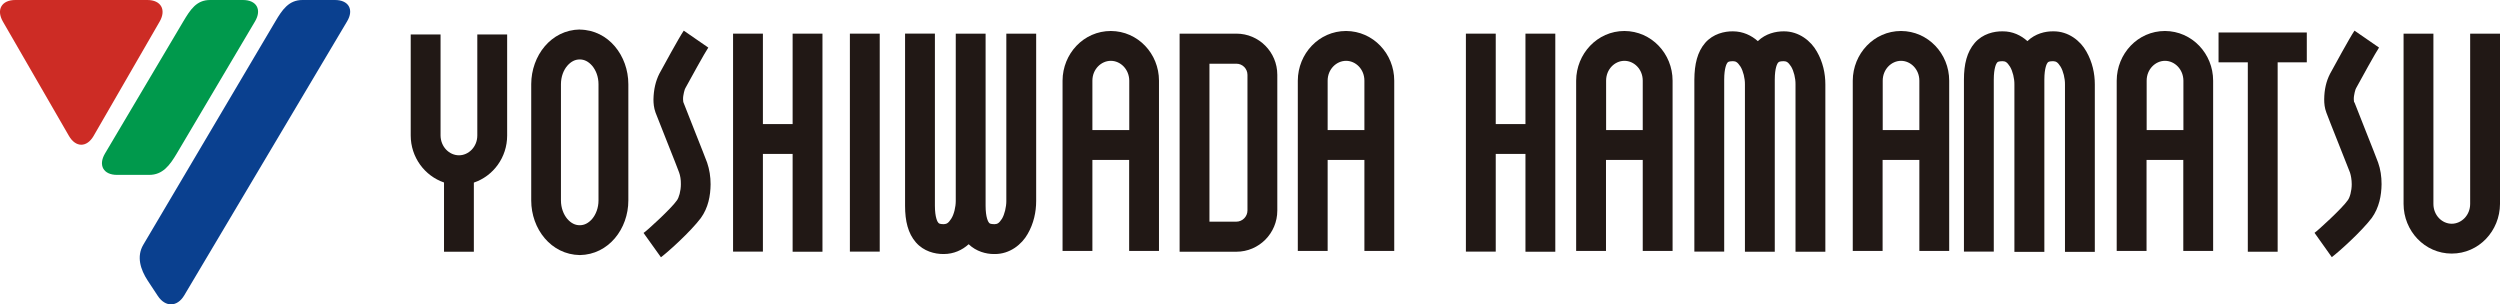
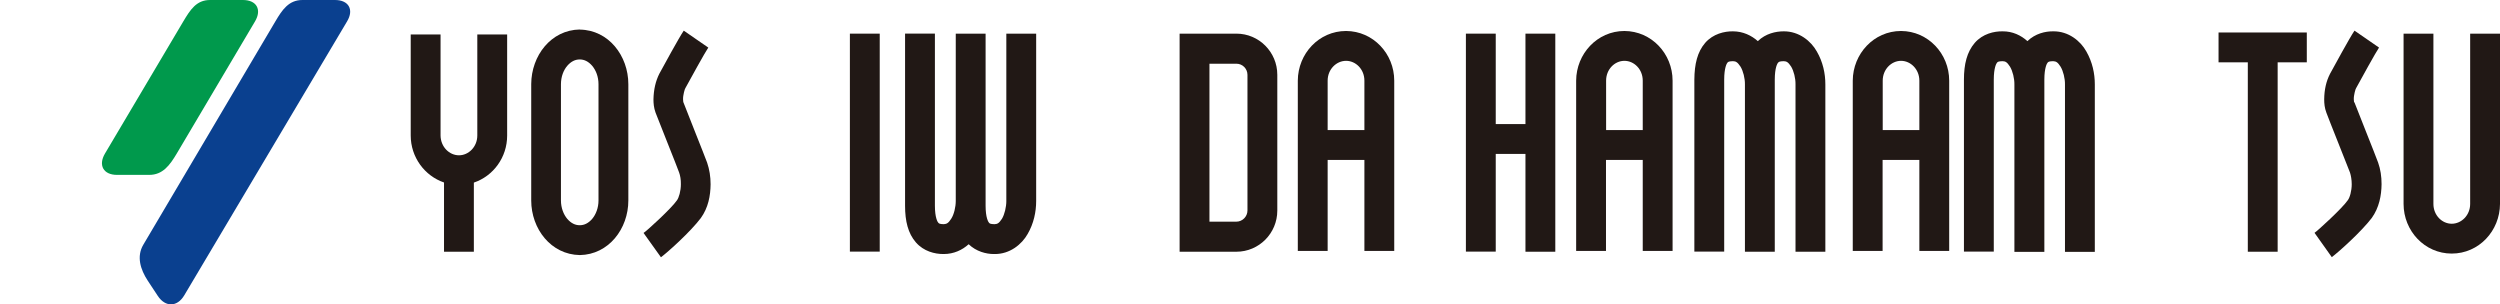
<svg xmlns="http://www.w3.org/2000/svg" viewBox="0 0 217 26.42">
  <g fill="#211815">
    <path d="m50.33 2.56c-2.51.04-4.21 2.28-4.22 4.74v10.1c0 2.46 1.71 4.7 4.22 4.74 2.5-.04 4.21-2.28 4.21-4.74v-10.09c0-2.46-1.71-4.71-4.21-4.74zm1.62 14.84c0 .65-.23 1.22-.55 1.6-.33.38-.69.55-1.08.55s-.75-.17-1.08-.55c-.32-.38-.55-.95-.55-1.6v-10.09c0-.66.23-1.23.55-1.6.33-.38.69-.55 1.08-.55s.75.17 1.08.55c.32.38.55.94.55 1.6v10.1z" />
    <path d="m41.43 11.76c0 .99-.76 1.72-1.59 1.72-.84 0-1.59-.73-1.6-1.72v-8.77h-2.59v8.77c0 1.88 1.2 3.5 2.89 4.08v6.01h2.59v-6c1.69-.57 2.89-2.19 2.89-4.08v-8.78h-2.59z" />
    <path d="m73.77 2.92h2.59v18.92h-2.59z" />
    <path d="m59.32 8.89s-.03-.1-.03-.26c-.02-.35.16-.96.2-.98.35-.65 1.76-3.2 1.99-3.52l-2.13-1.47c-.44.65-1.73 3.03-2.12 3.74-.32.64-.49 1.36-.51 2.22 0 .35.03.73.18 1.15.21.57 1.89 4.74 2.05 5.21.09.25.16.62.15 1.01 0 .59-.17 1.18-.35 1.41-.46.68-2.66 2.69-2.89 2.82l1.51 2.11c.65-.49 2.56-2.21 3.46-3.4.65-.9.84-1.94.85-2.94 0-.65-.1-1.28-.3-1.87-.22-.61-1.89-4.77-2.06-5.24z" />
    <path d="m204.34 8.89s-.03-.11-.03-.26c-.02-.35.16-.96.2-.98.35-.65 1.76-3.2 1.99-3.52l-2.13-1.47c-.44.65-1.73 3.03-2.12 3.74-.33.64-.5 1.36-.51 2.22 0 .36.03.74.19 1.16.2.56 1.88 4.74 2.05 5.2.08.25.15.62.15 1.01 0 .59-.17 1.18-.35 1.4-.46.68-2.66 2.69-2.88 2.82l1.5 2.11c.65-.49 2.56-2.21 3.47-3.4.64-.9.84-1.94.85-2.94 0-.65-.09-1.28-.3-1.87-.22-.62-1.89-4.77-2.06-5.24z" />
-     <path d="m68.8 10.77h-2.58v-7.85h-2.59v18.92h2.59v-8.48h2.58v8.49h2.59v-18.93h-2.59z" />
    <path d="m132.41 10.77h-2.58v-7.85h-2.59v18.92h2.59v-8.48h2.58v8.49h2.59v-18.93h-2.59z" />
-     <path d="m96.42 2.69c-2.36 0-4.18 1.97-4.19 4.31v14.78h2.59v-7.9h3.19v7.9h2.59v-14.78c0-2.34-1.83-4.3-4.18-4.31zm-1.6 8.6v-4.29c0-.99.76-1.72 1.6-1.72s1.59.73 1.6 1.72v4.29h-3.19z" />
    <path d="m116.84 2.69c-2.36 0-4.18 1.97-4.19 4.31v14.78h2.59v-7.9h3.19v7.9h2.59v-14.78c0-2.34-1.83-4.3-4.18-4.31zm-1.6 8.6v-4.29c0-.99.76-1.72 1.6-1.72s1.59.73 1.59 1.72v4.29z" />
    <path d="m141 2.69c-2.36 0-4.18 1.98-4.19 4.31v14.78h2.59v-7.9h3.19v7.9h2.59v-14.78c0-2.34-1.83-4.3-4.18-4.31zm-1.59 8.6v-4.29c0-.99.75-1.72 1.59-1.72s1.59.73 1.59 1.72v4.29h-3.19z" />
    <path d="m165.01 2.69c-2.36 0-4.18 1.98-4.19 4.31v14.78h2.59v-7.9h3.19v7.9h2.59v-14.78c0-2.34-1.83-4.3-4.18-4.31zm-1.59 8.6v-4.29c0-.99.76-1.72 1.59-1.72s1.59.73 1.59 1.72v4.29h-3.19z" />
-     <path d="m187.92 2.69c-2.36 0-4.18 1.97-4.19 4.31v14.78h2.59v-7.9h3.19v7.9h2.59v-14.78c0-2.34-1.83-4.3-4.18-4.31zm-1.59 8.6v-4.29c0-.99.76-1.72 1.59-1.72.84 0 1.59.73 1.6 1.72v4.29z" />
    <path d="m107.32 2.92h-4.93v18.93h4.93c1.96 0 3.55-1.6 3.55-3.57v-11.79c0-1.97-1.59-3.57-3.55-3.57zm.96 15.35c0 .53-.44.97-.96.97h-2.34v-13.71h2.34c.53 0 .96.43.96.97v11.78z" />
    <path d="m192.57 5.41h2.54v16.44h2.59v-16.44h2.53v-2.59h-7.66z" />
    <path d="m214.41 2.92v14.78c0 .99-.76 1.72-1.6 1.72s-1.59-.73-1.59-1.72v-14.78h-2.59v14.78c0 2.34 1.83 4.31 4.18 4.31 2.36 0 4.18-1.97 4.19-4.31v-14.78z" />
    <path d="m87.35 17.45c0 .51-.15 1.16-.38 1.54-.26.39-.39.46-.65.47-.37-.01-.41-.06-.47-.12-.07-.07-.3-.46-.3-1.48v-14.94h-2.59v14.53c0 .51-.15 1.16-.39 1.53-.26.4-.39.46-.65.48-.37-.01-.41-.06-.47-.12-.07-.06-.3-.46-.3-1.48v-14.94h-2.59v14.94c0 1.34.26 2.4.94 3.18s1.64 1.01 2.37 1.01h.05c.87 0 1.61-.35 2.16-.85.66.63 1.51.85 2.18.85h.06c1.34.02 2.38-.85 2.88-1.74.53-.91.74-1.92.74-2.86v-14.53h-2.59v14.52z" />
    <path d="m154.82 2.72c-.68 0-1.56.19-2.24.85-.55-.49-1.29-.85-2.16-.85-.73-.01-1.72.21-2.41 1-.68.79-.93 1.85-.94 3.19v14.93h2.59v-14.93c0-1.02.22-1.41.29-1.48.06-.06.1-.11.47-.12.26.01.39.08.66.48.23.38.39 1.02.38 1.54v14.52h2.59v-14.94c0-1.02.22-1.41.3-1.48.06-.06.1-.11.47-.12.26.01.39.08.65.47.23.38.39 1.02.38 1.54v14.53h2.59v-14.53c0-.94-.21-1.94-.74-2.85-.5-.9-1.54-1.76-2.88-1.75z" />
    <path d="m178.22 2.72c-.68-.01-1.56.19-2.24.85-.55-.5-1.29-.86-2.16-.85-.74-.01-1.72.21-2.41 1-.68.79-.94 1.85-.94 3.19v14.93h2.59v-14.93c0-1.02.22-1.41.29-1.48.06-.06.1-.11.47-.12.26.01.39.08.65.48.23.38.39 1.03.38 1.54v14.53h2.6v-14.95c0-1.02.22-1.41.29-1.48.06-.06.1-.11.47-.12.27.02.39.08.65.48.23.38.39 1.03.38 1.54v14.53h2.59v-14.54c0-.94-.21-1.94-.74-2.86-.5-.9-1.54-1.76-2.88-1.74z" />
  </g>
-   <path d="m8.13 11.79c-.59 1.03-1.56 1.03-2.15 0l-5.73-9.92c-.59-1.03-.11-1.87 1.08-1.87h11.46c1.18 0 1.66.84 1.07 1.87z" fill="#cd2c25" />
  <path d="m12.95 15.18c1.18 0 1.79-.84 2.39-1.85l6.8-11.48c.6-1.02.13-1.85-1.05-1.85h-2.86c-1.18 0-1.71.84-2.32 1.86l-6.8 11.47c-.6 1.02-.13 1.85 1.05 1.85z" fill="#00994c" />
  <path d="m13.7 25.69c.66.99 1.68.97 2.29-.05l14.14-23.79c.61-1.02.13-1.85-1.05-1.85h-2.83c-1.18 0-1.75.84-2.35 1.86l-11.46 19.38c-.6 1.02-.26 2.14.39 3.13z" fill="#0a408f" />
</svg>